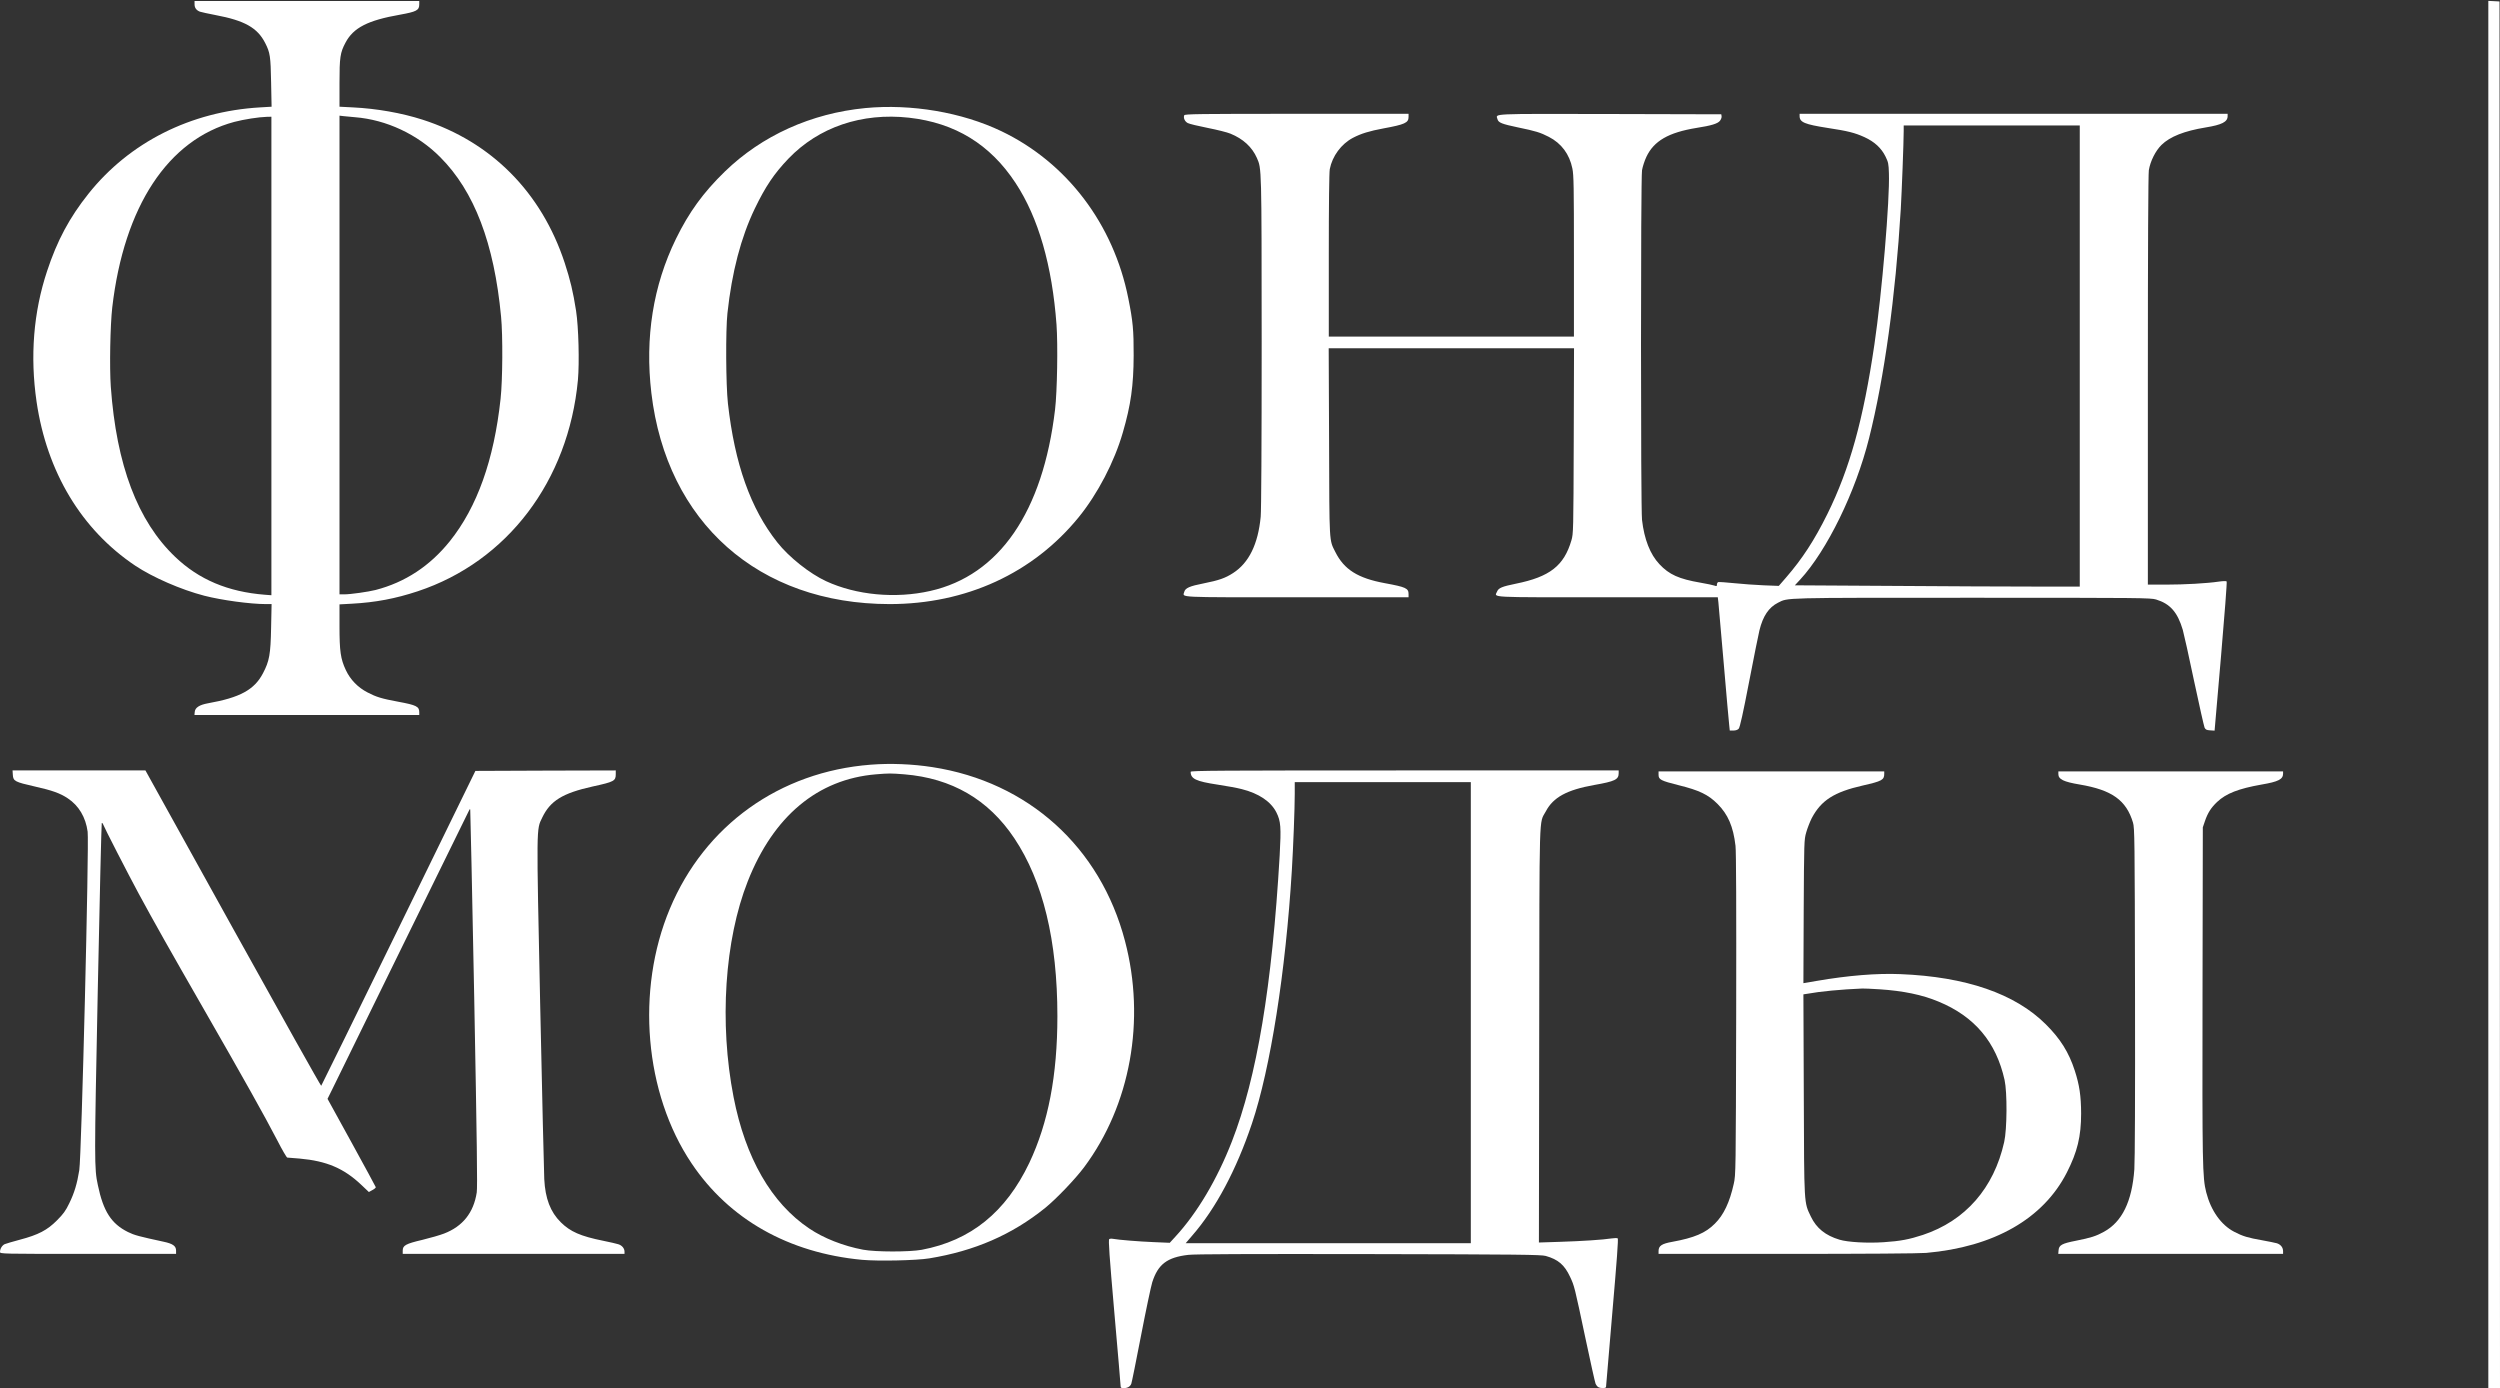
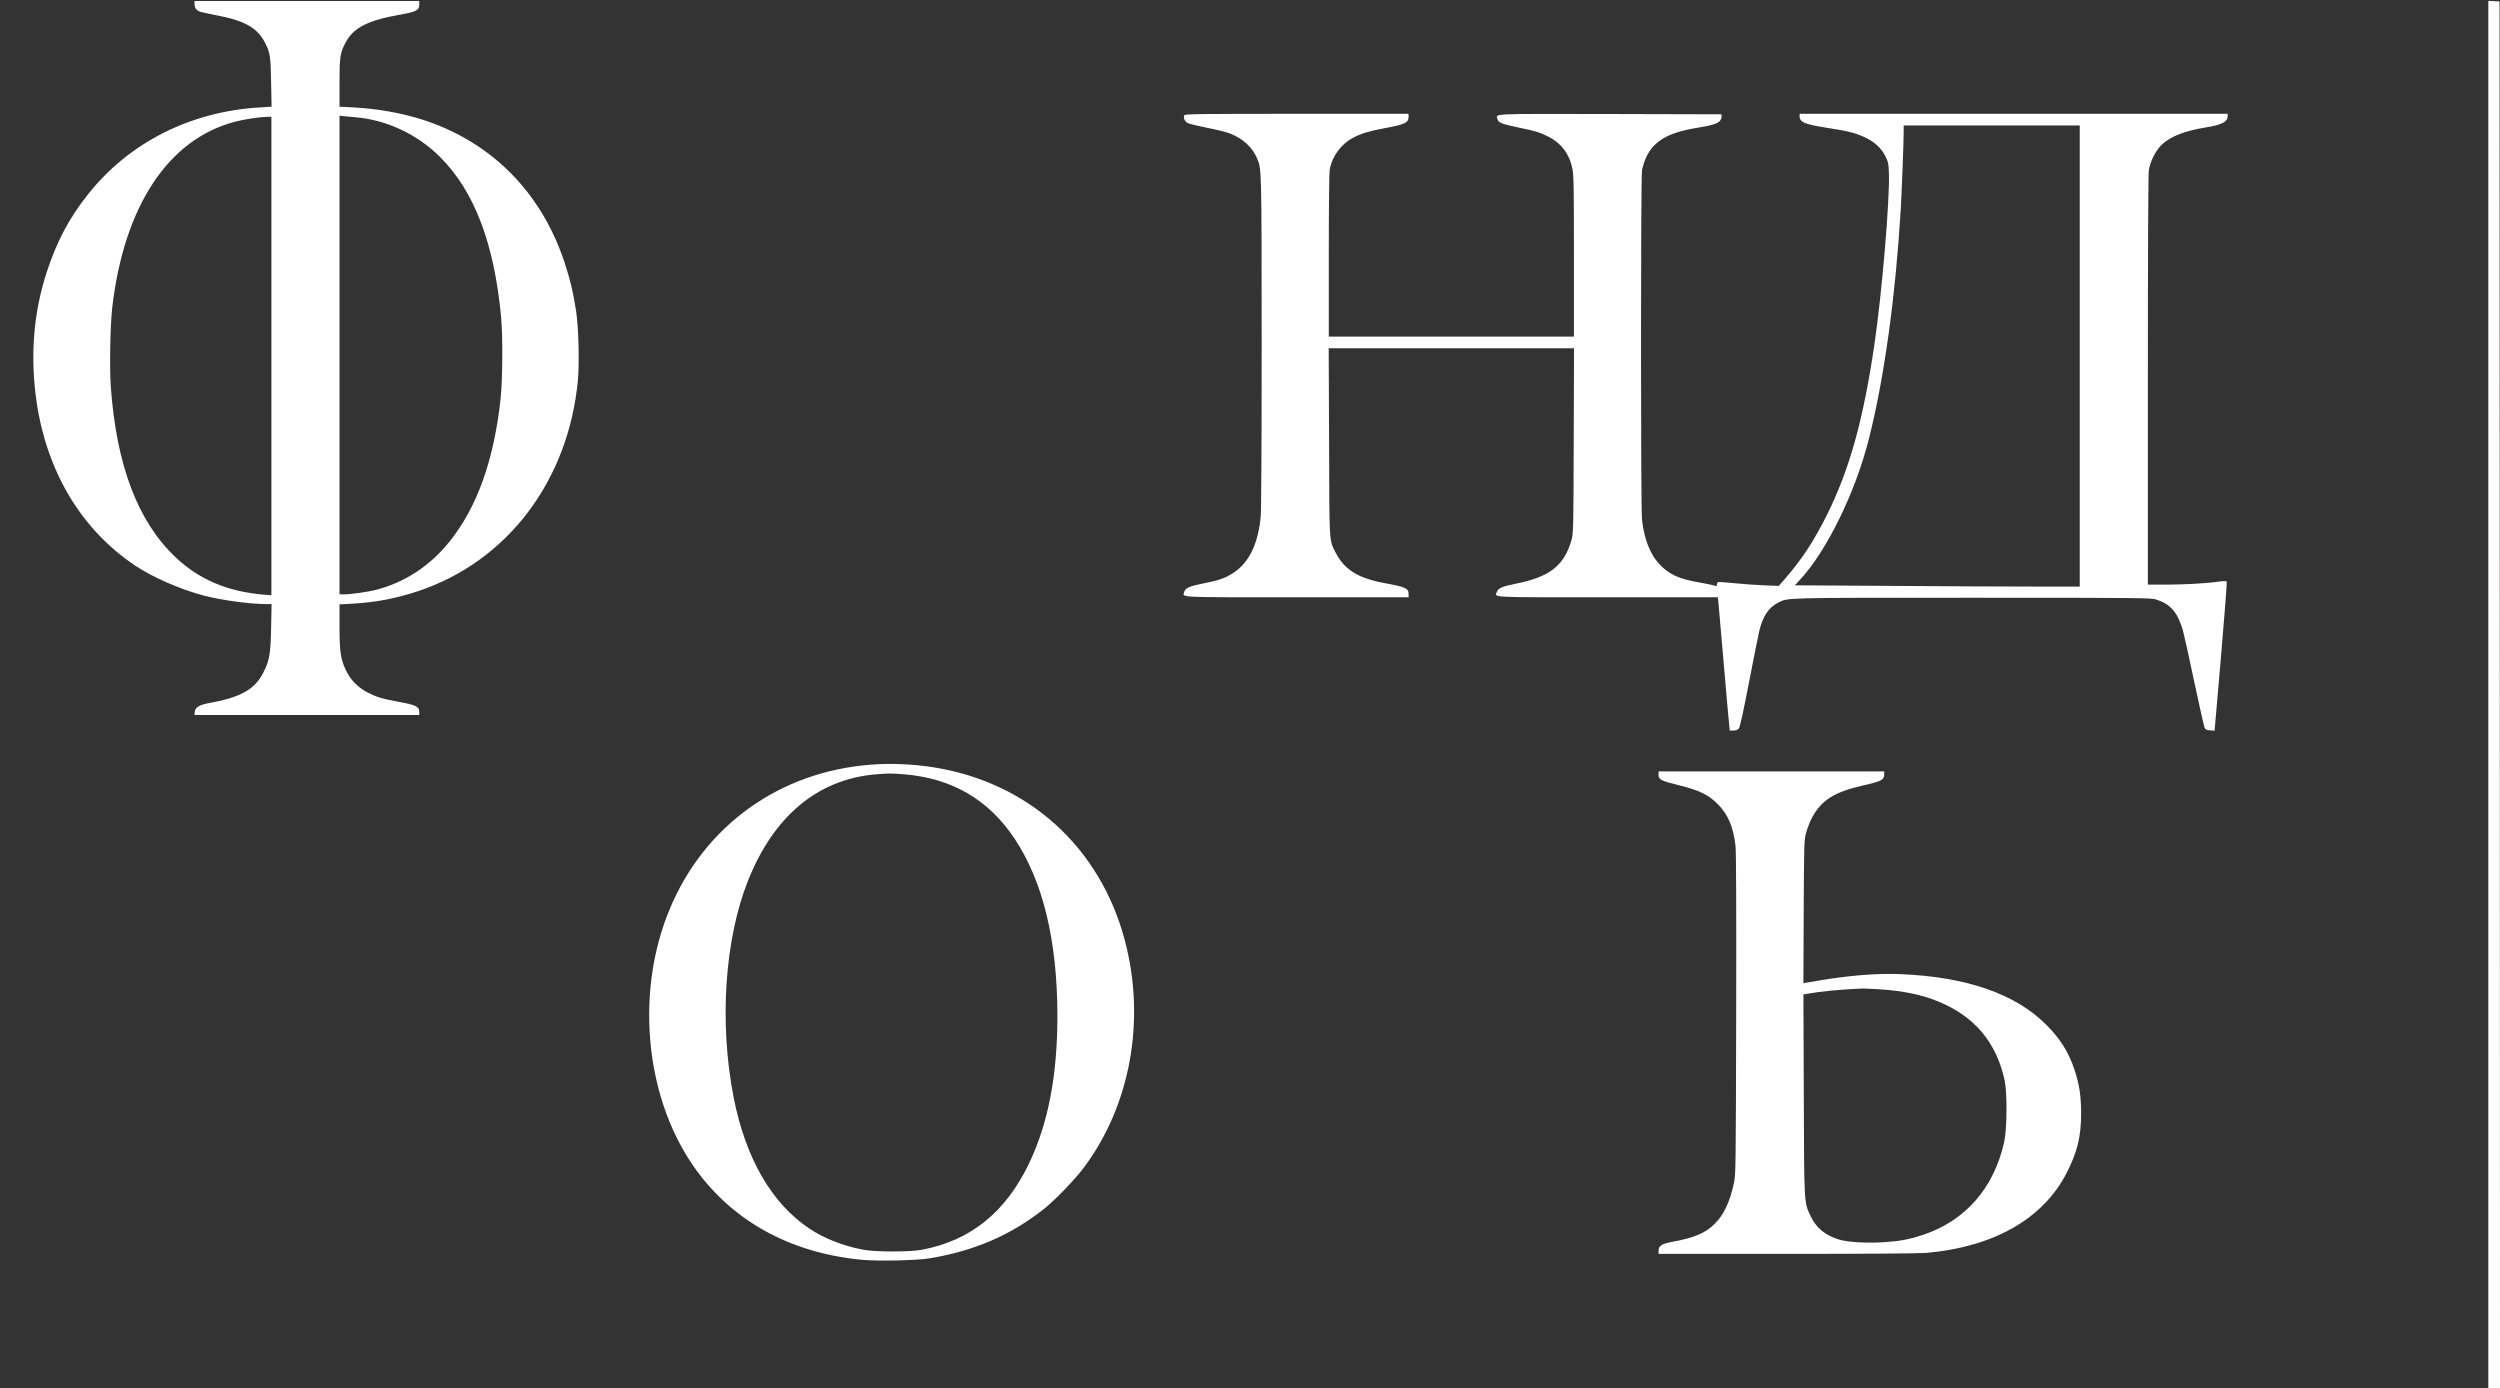
<svg xmlns="http://www.w3.org/2000/svg" width="2570" height="1427" viewBox="0 0 2570 1427" fill="none">
  <rect x="0" y="0" width="2570" height="1427" fill="#333333" stroke="none" />
  <path d="M200 4.4C200 8.1 201.9 10.6 205.5 12C206.8 12.5 214 14 221.6 15.5C251.4 21.1 264.6 28.5 272.6 44.2C277.7 54.2 278.2 57.8 278.7 84.6L279.2 109.7L267.3 110.4C196 114.6 133.1 146.3 91 199.1C71.5 223.5 58.7 247.4 48.4 278.7C34.4 320.8 30.8 366.2 37.6 413C48.2 485.3 83.8 544.5 139 581.5C157 593.5 186.1 606.2 210 612.4C227.9 617 257.2 621 273.4 621H279.2L278.7 645.2C278.2 672.7 276.9 679.6 270.4 692C261.5 709.1 246.8 717.1 213.7 723C205 724.6 200.6 727.4 200.2 731.8L199.9 735H315.4H431V732.1C431 726.3 427.9 724.8 409.5 721.4C392.3 718.2 387 716.6 377.8 711.8C367.9 706.7 360.1 698.7 355.5 688.8C350.1 677.3 349 669.4 349 643.7V621.3L361.8 620.6C385.9 619.3 406.6 615.4 429.5 607.8C521.5 577.3 584.4 494.3 594.1 390.7C595.7 372.8 594.8 336.4 592.2 319.5C589.1 299.7 586.3 288 580.5 270.2C556.6 197.6 505 145.7 434.3 123C412.8 116.1 387.2 111.6 362.8 110.4L349 109.7V85.6C349 58.8 349.7 54.1 355.2 43.8C363.3 28.5 378.1 20.9 411.2 15.1C428.3 12 431 10.6 431 4.4V1H315.5H200V4.4ZM365 120.5C397.2 123.1 429.1 138 452.5 161.5C487.6 196.6 508 250.1 515.1 325.5C517 344.8 516.7 391.1 514.6 410C507.8 472.9 490.5 521.3 462.4 556.4C441.9 581.9 416.5 598.6 386.1 606.5C378.5 608.4 360.5 611 353.8 611H349V364.9V118.9L353.3 119.4C355.6 119.7 360.9 120.2 365 120.5ZM279 366V611.9L272.3 611.4C234.3 608.4 204.5 595.8 180.1 572.5C141.4 535.6 119.7 478.1 113.9 397.5C112.5 377.6 113.3 334.5 115.4 316C127.5 212.2 172.7 143.5 240.9 125.3C250.7 122.7 266.2 120.3 274.3 120.1L279 120V366Z" fill="white" />
  <path d="M2558 714V1427H2564H2570L2569.8 714.2L2569.5 1.5L2563.8 1.2L2558 0.9V714Z" fill="white" />
-   <path d="M889.5 111.1C833.9 116.5 783.2 139.4 745.1 176.4C723 197.9 708.3 218.1 694.9 245.5C671.4 293.6 662.9 347 669.6 404C685.3 537.1 779.9 620.9 914.5 621C993 621 1061.9 589.4 1108.9 531.7C1128.4 507.7 1145.6 474.8 1154.3 444.5C1162.5 416.3 1165.3 396.5 1165.4 365.5C1165.5 339.5 1164.6 330 1159.9 306.7C1144.7 230.3 1096.7 167.1 1029.5 134.9C988.8 115.4 936.8 106.6 889.5 111.1ZM934.5 121C981.9 126.3 1017.9 148.4 1044 188.1C1067.5 223.8 1081.6 272.9 1086.1 333.8C1087.6 354.5 1086.8 402.6 1084.6 421C1072.1 526.3 1027.3 591.5 956.3 607.5C920.6 615.6 880.3 611.8 849.3 597.5C832.4 589.7 811.1 572.8 799.1 557.6C771.6 522.9 755.3 477 748.3 414.7C746.2 395.7 745.9 339.5 747.8 322C752.4 279.5 761.7 244.1 775.9 214.5C786.9 191.7 795.7 178.6 810.5 163.1C841.6 130.7 885.9 115.6 934.5 121Z" fill="white" />
  <path d="M1217.4 118.5C1216.3 121.3 1218 124.9 1221 126.5C1222.7 127.4 1231.9 129.6 1241.5 131.5C1251.1 133.4 1261.6 136 1264.9 137.4C1277.9 142.7 1287.1 151.1 1292.1 162.4C1297 173.6 1296.9 171 1297 351.5C1297 458.1 1296.6 524.4 1296 531.2C1293.3 559.4 1283.9 578.6 1267.6 589.1C1259.6 594.3 1253 596.6 1237.4 599.7C1223 602.5 1218.4 604.5 1217.4 608.5C1215.9 614.4 1207.4 614 1333 614H1448V610.7C1448 604.7 1445.2 603.5 1423.6 599.5C1395.9 594.4 1381.7 585.5 1372.7 567.4C1366.3 554.7 1366.6 560 1366.3 454.2L1365.9 358H1492H1618.1L1617.8 453.2C1617.5 545.9 1617.4 548.7 1615.4 555.5C1607.8 581.6 1593.1 593 1558.5 600C1544.2 602.9 1540.5 604.4 1539 608.1C1536.3 614.5 1527.7 614 1652.4 614H1765.9L1766.5 619.2C1766.8 622.1 1769.3 650.4 1772 682C1774.7 713.6 1777.2 742.1 1777.6 745.2L1778.2 751H1781.9C1784.4 751 1786.3 750.3 1787.4 749.1C1788.6 747.8 1791.8 733.6 1798.1 700.8C1803 675.4 1807.8 651.6 1808.7 648C1812.3 633.3 1818.3 624.4 1827.8 619.6C1838.5 614.3 1829.3 614.5 2027 614.5C2202 614.5 2210.8 614.6 2216.5 616.3C2230.9 620.7 2238.5 629.3 2243.9 647.5C2245 651.4 2250.3 675 2255.5 700C2260.8 725 2265.7 746.6 2266.3 748C2267.3 750 2268.3 750.6 2272.1 750.8L2276.6 751.1L2283.2 674.8C2286.8 632.8 2289.5 598.1 2289 597.7C2288.6 597.2 2284.9 597.3 2280.9 597.9C2268.7 599.7 2245.7 601 2226.3 601H2208V391.2C2208 252.3 2208.4 179.3 2209 175C2210.5 165.7 2215.9 155 2222 149C2230.8 140.4 2245.5 134.6 2267.5 131C2284.1 128.3 2290 125.3 2290 119.4V117H2070H1850V119.3C1850 125.7 1855.1 127.8 1878.7 131.5C1899.8 134.7 1906.8 136.5 1916.7 141C1927.1 145.8 1934 152.2 1938.3 160.9C1941.2 166.8 1941.5 168.5 1941.8 178C1942.8 205.2 1934.6 301.9 1926.9 354C1915.5 431.5 1901.6 481.7 1878.5 528.5C1865.1 555.5 1852.8 574.4 1835.9 593.9L1828.6 602.3L1813.1 601.7C1804.5 601.3 1790.8 600.4 1782.6 599.5C1774.4 598.6 1767 598.2 1766.3 598.4C1765.6 598.7 1765 599.8 1765 600.9C1765 602.7 1764.7 602.8 1762.5 602C1761.1 601.5 1754.6 600.1 1748.1 599C1726 595.2 1715.9 590.7 1705.9 580C1696.3 569.8 1690.3 554.4 1688 534.5C1686.6 522 1686.6 183.8 1688 175C1688.6 171.4 1690.6 165.2 1692.5 161.2C1700.2 144.9 1715.2 136.2 1744 131.5C1759.4 129.1 1765.8 127.1 1768.1 124.2C1769.2 122.8 1770 120.7 1769.8 119.6L1769.5 117.5L1654.7 117.2C1529.4 117 1537.9 116.6 1539.4 122.5C1540.3 126.1 1543.9 127.5 1560.6 131C1578.6 134.7 1583.5 136.2 1592.2 140.7C1605.2 147.4 1613.4 158.5 1616.4 173.2C1617.8 179.9 1618 192 1618 263.5V346H1492H1366V262.6C1366 210.1 1366.4 177.3 1367 173.9C1369.6 160.5 1378.8 148 1390.8 141.7C1399.2 137.3 1407.7 134.7 1422.2 132C1444.1 128 1448 126.2 1448 120.3V117H1333C1231.6 117 1217.9 117.2 1217.4 118.5ZM2138 366V603H2090.7C2064.6 603 1998.7 602.7 1944.2 602.3L1845.1 601.7L1850.5 595.9C1878.1 566 1907.6 505.7 1921.4 450.5C1937.1 388.1 1948.6 304.6 1954 215C1955 197.7 1957 145.9 1957 134.7V129H2047.5H2138V366Z" fill="white" />
  <path d="M895.1 786.1C801.5 793.3 724.5 848.4 688.6 934.2C653.5 1018 662.5 1123.9 711 1196C749.6 1253.5 810.7 1288 886.2 1295.1C902.6 1296.6 941.9 1295.8 955.3 1293.6C1001.9 1286 1040.3 1269.3 1074.5 1241.7C1085.8 1232.5 1105.2 1212.3 1114.4 1200C1162.1 1136.1 1177.9 1048.8 1156.5 967.4C1131.2 870.8 1057 803.8 958.5 788.6C937.8 785.4 915.4 784.5 895.1 786.1ZM929.6 796C978.4 800 1016.1 821.9 1042.7 861.7C1072.2 905.8 1087 967 1087 1044.6C1087 1105.5 1077.6 1154.3 1058.1 1195.5C1033.9 1246.2 997.9 1275.3 947.5 1284.8C934.8 1287.1 900.2 1287.1 887.3 1284.7C867 1280.9 846.7 1272.9 831.9 1262.9C793 1236.8 766.3 1190.4 754.1 1127.7C739.3 1051.7 744.9 966.4 768.7 906C795.1 839 840.6 801 900.5 796C914 794.9 915.6 794.9 929.6 796Z" fill="white" />
-   <path d="M13.2 796.7C13.6 803 15.4 803.9 35.7 808.5C53.5 812.5 61.8 815.4 69.7 820.7C81 828.2 88.1 840.1 90.1 855C91.7 867 83.8 1188.7 81.5 1202.9C79.3 1216.8 76.4 1226.4 71.2 1237C67.5 1244.7 65.1 1248 58.5 1254.6C48.6 1264.6 39.4 1269.4 20.5 1274.4C13.3 1276.3 6.3 1278.4 4.8 1279C2.1 1280.3 0 1283.8 0 1287C0 1289 1.4 1289 90.5 1289H181V1285.6C181 1280.9 177.7 1278.5 168.2 1276.5C142.8 1271 138.2 1269.8 131.5 1266.5C114.4 1258 106.2 1245.2 100.6 1218.3C96.9 1201 96.9 1195.6 100.5 1018.4C102.4 923.9 104.3 846.4 104.6 846.1C105 845.8 105.5 846.2 105.8 847C106.7 849.8 131.7 898.5 142.5 918.5C158.7 948.4 172.7 973.3 211 1040C250.5 1108.8 271.7 1146.6 285 1172.2C290 1182 294.7 1190 295.3 1190C296 1190 301.6 1190.5 307.9 1191C335.8 1193.5 353.5 1201 371.5 1218.1L379.2 1225.4L382.8 1223.4C384.9 1222.3 386.4 1221 386.3 1220.4C386.2 1219.9 375 1199.3 361.4 1174.5L336.7 1129.6L341.7 1119.5C344.5 1114 377.2 1047.2 414.5 971C451.8 894.8 482.5 832.3 482.7 832.1C482.8 831.9 483.2 831.9 483.4 832.1C483.6 832.3 485.4 919.4 487.5 1025.6C490.3 1174.1 490.9 1220.4 490.1 1225.8C486.9 1246.7 475.7 1260.7 456.5 1268.1C452.4 1269.7 442.3 1272.6 434.1 1274.6C417.1 1278.6 414 1280.3 414 1285.6V1289H528H642V1286.7C642 1283.4 639.5 1280.3 635.7 1279.1C634 1278.5 626.9 1276.9 620 1275.5C596.8 1270.8 586.3 1266.2 576.5 1256.5C565.8 1245.9 560.5 1232.1 559.5 1212.1C559.2 1206.3 557.3 1125.4 555.3 1032.5C551.4 846.4 551.3 853.1 557.4 840.5C565.7 823.2 578.3 815.4 609.3 808.5C631.3 803.7 633 802.8 633 795.9V792L560.8 792.2L488.7 792.5L409.8 954C366.4 1042.8 330.6 1115.8 330.2 1116.2C329.8 1116.5 289 1043.7 239.5 954.4L149.5 792H81.2H12.9L13.2 796.7Z" fill="white" />
-   <path d="M1224 793.4C1224 800.6 1229.3 803.2 1251.7 806.6C1260.9 808 1272.1 810 1276.5 811.2C1294 815.6 1306.4 823.9 1312.1 835.1C1316.7 844.3 1317.1 850.2 1315.5 879.5C1307.7 1013.7 1292.1 1107.4 1266.4 1173.4C1251.2 1212.5 1230.5 1247.3 1208 1271.6L1202.5 1277.6L1186 1276.9C1170.9 1276.3 1150.1 1274.6 1144 1273.5C1142.6 1273.2 1140.9 1273.4 1140.3 1273.8C1139.3 1274.4 1140.4 1290.4 1145.5 1348.8C1149.1 1389.6 1152 1423.8 1152 1425C1152 1426.6 1152.6 1427 1155.1 1427C1159.1 1427 1161.9 1425.4 1163 1422.4C1163.5 1421.1 1168 1398.8 1173 1372.9C1178 1347 1183.2 1322.4 1184.5 1318.2C1190.4 1299.7 1199.8 1292.5 1221.6 1290C1228.7 1289.2 1281.5 1289 1407.5 1289.2C1562.5 1289.5 1584.2 1289.8 1589 1291.1C1601.8 1294.7 1608.3 1300.3 1614 1312.5C1618.5 1322.1 1618.5 1322.1 1630 1376.5C1635 1400.1 1639.6 1420.8 1640.2 1422.3C1640.8 1423.8 1642.1 1425.5 1643.1 1426C1645.7 1427.4 1651 1427.2 1651 1425.8C1651 1425.1 1653.9 1390.6 1657.5 1349.1C1662.1 1295.9 1663.8 1273.5 1663 1273C1662.4 1272.6 1659.6 1272.7 1656.7 1273.1C1647.6 1274.5 1626.1 1275.9 1603.7 1276.6L1582 1277.3L1582.3 1063.9C1582.6 827.6 1582 847.3 1589.1 834.1C1596.7 819.6 1610.8 812 1638.7 807C1660.3 803.2 1664 801.4 1664 794.8V792H1444C1253.5 792 1224 792.2 1224 793.4ZM1512 1041V1278H1365.4H1218.9L1225.5 1270.3C1249.7 1242.6 1271 1202.6 1287 1155C1306 1098.5 1321.7 998.7 1328 895C1329.5 870.4 1331 830.8 1331 816.2V804H1421.5H1512V1041Z" fill="white" />
  <path d="M1705 796.5C1705 801.4 1707.3 802.6 1725.7 807.2C1746.8 812.4 1756.1 816.9 1765.6 826.4C1776.4 837.2 1781.8 849.7 1784.1 869.5C1784.8 875.5 1785 933.1 1784.8 1043C1784.4 1205.9 1784.4 1207.6 1782.3 1217C1778.1 1235.9 1772 1248.9 1762.9 1257.9C1753.3 1267.6 1741.6 1272.5 1719.1 1276.6C1708.4 1278.5 1705 1280.7 1705 1286V1289H1836.8C1916 1289 1973.1 1288.6 1980 1288C2049.7 1281.9 2100.4 1253 2124.7 1205.4C2135.5 1184.2 2139.4 1168.3 2139.4 1144.5C2139.3 1126.7 2137.7 1115.5 2132.9 1100.7C2126.8 1081.8 2118 1067.8 2103.1 1053C2071.5 1021.5 2021 1004.1 1953.5 1001.4C1929.4 1000.4 1899.8 1002.8 1867.4 1008.4L1853.9 1010.7L1854.2 937.1C1854.6 864.9 1854.6 863.3 1856.8 855.7C1858 851.4 1860.6 844.8 1862.5 841C1872.2 822.7 1885.5 814.2 1915 807.5C1934.7 803 1937 801.8 1937 795.4V793H1821H1705V796.5ZM1932.3 1017C1956.5 1018.6 1975.9 1022.6 1992.7 1029.6C2029.9 1044.9 2052.1 1071.4 2060.7 1110.2C2063.5 1122.9 2063.3 1160.8 2060.3 1174C2049.7 1221.5 2020.3 1255 1976.7 1269.5C1962.7 1274.1 1953.4 1275.9 1936.3 1277C1919.6 1278.1 1899.6 1277 1891 1274.4C1876.6 1270.1 1867.3 1262.6 1861.6 1250.7C1854.4 1235.6 1854.7 1240.2 1854.3 1125.4L1853.9 1022.2L1857.2 1021.7C1871.5 1019.1 1892.7 1017.1 1914.5 1016.2C1916.2 1016.1 1924.2 1016.5 1932.3 1017Z" fill="white" />
-   <path d="M2116 795.8C2116 801.1 2121.3 803.7 2138 806.5C2171.1 812.1 2185.8 822.6 2192.7 845.6C2194.4 851.1 2194.5 862.3 2194.8 1019.5C2195 1128.6 2194.7 1192.6 2194.1 1202.1C2191.7 1235.1 2181.6 1256 2162.8 1266.3C2154.8 1270.7 2149.6 1272.4 2134 1275.5C2119.6 1278.3 2116.6 1280 2116.2 1285.3L2115.9 1289H2231.4H2347V1286.2C2347 1282.4 2344.6 1279.4 2340.7 1278.1C2339 1277.6 2332.1 1276.2 2325.5 1275C2311.1 1272.5 2305.6 1270.9 2296.8 1266.3C2283.3 1259.3 2272.8 1244.5 2268 1225.7C2264.1 1210.3 2263.9 1198.2 2264.2 1021L2264.5 850.5L2266.6 844.3C2269.6 835.5 2273 830.3 2279.2 824.4C2288.4 815.7 2301.2 810.7 2325 806.5C2342.1 803.6 2347 801.1 2347 795.3V793H2231.5H2116V795.8Z" fill="white" />
</svg>